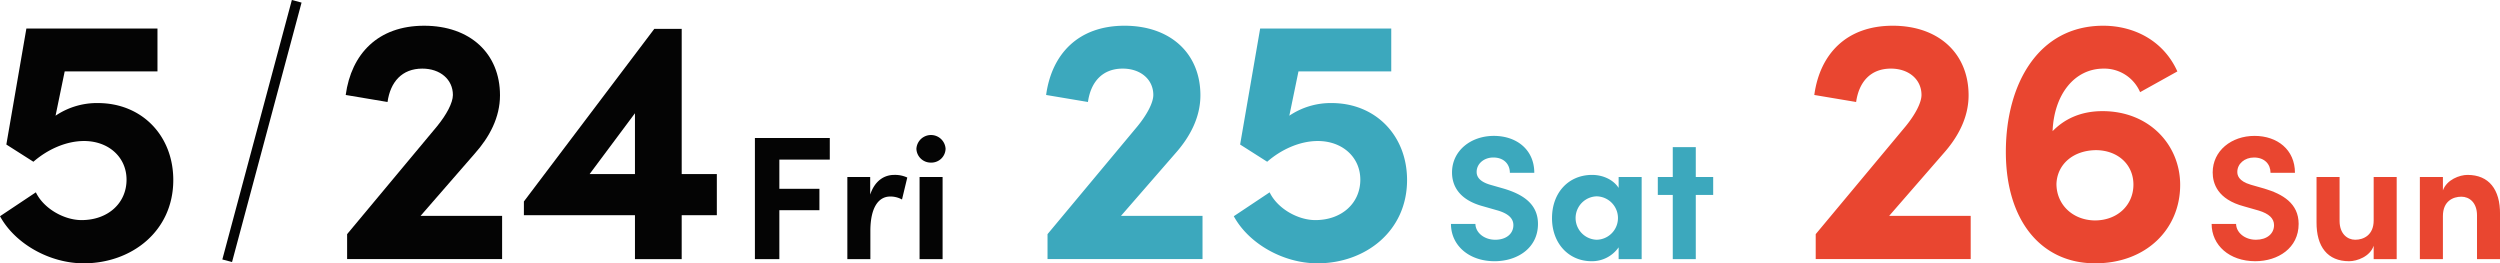
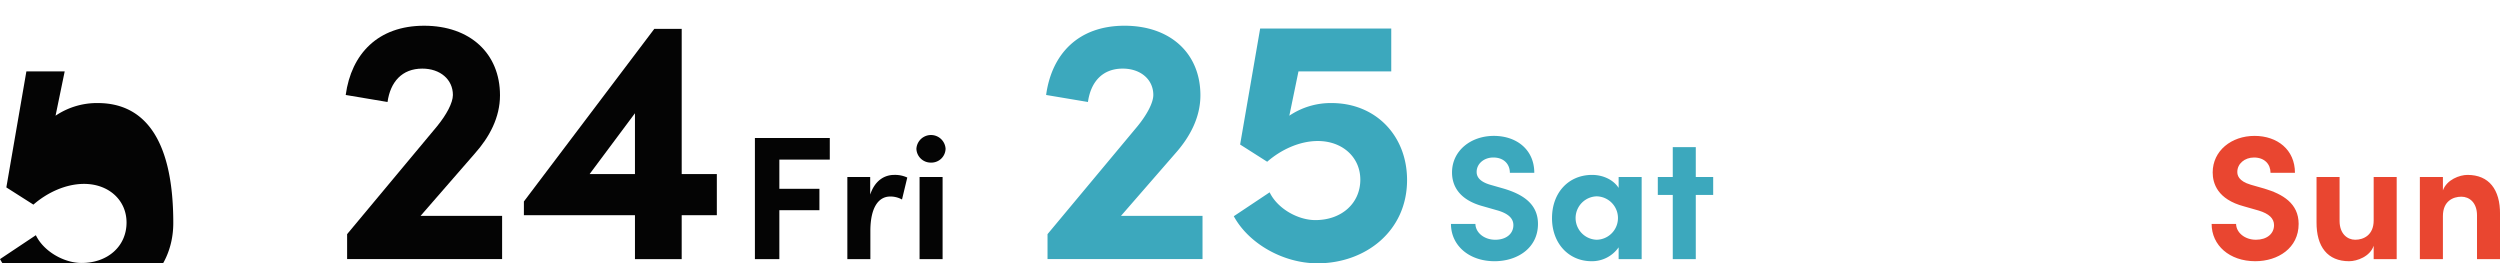
<svg xmlns="http://www.w3.org/2000/svg" id="open_days.svg" width="995.844" height="104.88" viewBox="0 0 995.844 104.88">
  <defs>
    <style>
      .cls-1 {
        fill: #040404;
      }

      .cls-1, .cls-2, .cls-3 {
        fill-rule: evenodd;
      }

      .cls-2 {
        fill: #3ca8bd;
      }

      .cls-3 {
        fill: #e94630;
      }
    </style>
  </defs>
-   <path id="_5" data-name="5" class="cls-1" d="M461.584,3425.36a29.46,29.46,0,0,0-16.8,5.04l3.64-17.64h36.96v-17.08h-52.22l-7.98,46.2,10.78,6.86c5.6-4.9,13.02-8.26,20.16-8.26,9.8,0,16.94,6.44,16.94,15.4,0,9.38-7.42,16.1-17.92,16.1-7,0-15.12-4.62-18.2-11.06l-14.28,9.52c6.02,11.06,19.88,18.76,33.32,18.76,19.04,0,35.7-12.74,35.7-33.18C491.684,3438.38,479.224,3425.36,461.584,3425.36Z" transform="translate(-422.656 -3384.31)" />
+   <path id="_5" data-name="5" class="cls-1" d="M461.584,3425.36a29.46,29.46,0,0,0-16.8,5.04l3.64-17.64h36.96h-52.22l-7.98,46.2,10.78,6.86c5.6-4.9,13.02-8.26,20.16-8.26,9.8,0,16.94,6.44,16.94,15.4,0,9.38-7.42,16.1-17.92,16.1-7,0-15.12-4.62-18.2-11.06l-14.28,9.52c6.02,11.06,19.88,18.76,33.32,18.76,19.04,0,35.7-12.74,35.7-33.18C491.684,3438.38,479.224,3425.36,461.584,3425.36Z" transform="translate(-422.656 -3384.31)" />
  <path id="_24" data-name="24" class="cls-1" d="M611.744,3445.52c5.88-6.58,10.08-14.42,10.08-23.24,0-16.66-11.9-27.72-30.24-27.72s-28.98,11.2-31.22,27.58l16.66,2.8c1.12-7.98,5.74-13.3,13.86-13.3,7.14,0,12.18,4.34,12.18,10.5,0,3.08-2.52,7.84-6.3,12.46l-35.84,42.98v9.94h61.74V3470.3h-32.48Zm82.46,8.12v-57.82h-10.92l-51.94,68.74v5.46h44.24v17.5H694.2v-17.5h14v-16.38h-14Zm-18.62-24.22v24.22h-18.06Z" transform="translate(-422.656 -3384.31)" />
  <path id="Fri" class="cls-1" d="M753.188,3439.28H723.365v48.24H733.1v-19.47h15.962v-8.54H733.1v-11.62h20.092v-8.61Zm25.689,14.7c-4.061,0-7.771,2.38-9.591,7.84v-7h-9.1v32.7h9.171v-11.21c0-9.31,3.22-13.72,7.911-13.72a9.516,9.516,0,0,1,4.69,1.19l2.1-8.75A11.641,11.641,0,0,0,778.877,3453.98Zm14.628-4.9a5.652,5.652,0,0,0,5.811-5.53,5.822,5.822,0,0,0-11.621,0A5.7,5.7,0,0,0,793.505,3449.08Zm4.621,38.44v-32.7h-9.171v32.7h9.171Z" transform="translate(-422.656 -3384.31)" />
  <path id="Sat" class="cls-2" d="M1018,3488.36c9.1,0,17.29-5.26,17.29-14.85,0-8.19-6.37-11.9-13.65-14.07l-5.39-1.54c-5.04-1.47-5.39-3.92-5.39-5.11,0-3.22,2.87-5.74,6.65-5.74,4.2,0,6.58,2.66,6.58,6.09h9.73c0-9.17-7-14.7-16.1-14.7-9.24,0-16.67,5.95-16.67,14.56,0,4.34,1.89,10.71,12.47,13.51l5.88,1.68c4.13,1.26,6.09,3.15,6.09,5.81,0,3.43-2.87,5.81-7.21,5.81-4.48,0-7.84-2.87-7.91-6.3h-9.74C1000.63,3481.98,1007.71,3488.36,1018,3488.36Zm49.42-29.2c-2.17-3.36-6.37-5.18-10.57-5.18-9.38,0-15.97,7.07-15.97,17.22s6.73,17.16,15.76,17.16a12.923,12.923,0,0,0,10.78-5.54v4.7h9.17v-32.7h-9.17v4.34Zm-8.75,20.65a8.65,8.65,0,0,1-.07-17.29A8.646,8.646,0,0,1,1058.67,3479.81Zm39.48-24.99v-11.9h-9.17v11.9h-5.96v7.14h5.96v25.56h9.17v-25.56h6.93v-7.14h-6.93Z" transform="translate(-422.656 -3384.31)" />
  <path id="Sun" class="cls-3" d="M1321,3488.36c9.1,0,17.29-5.26,17.29-14.85,0-8.19-6.37-11.9-13.65-14.07l-5.39-1.54c-5.04-1.47-5.39-3.92-5.39-5.11,0-3.22,2.87-5.74,6.65-5.74,4.2,0,6.58,2.66,6.58,6.09h9.73c0-9.17-7-14.7-16.1-14.7-9.24,0-16.67,5.95-16.67,14.56,0,4.34,1.89,10.71,12.47,13.51l5.88,1.68c4.13,1.26,6.09,3.15,6.09,5.81,0,3.43-2.87,5.81-7.21,5.81-4.48,0-7.84-2.87-7.91-6.3h-9.74C1303.63,3481.98,1310.71,3488.36,1321,3488.36Zm47.18-16.25c0,5.88-4.06,7.7-7.35,7.7-3.15,0-6.23-2.38-6.23-7.49v-17.5h-9.18v17.99c-0.07,9.8,4.42,15.55,12.96,15.55,3.22,0,8.4-1.89,9.8-6.17v5.33h9.17v-32.7h-9.17v17.29Zm37.38-18.13c-3.15,0-8.26,1.89-9.8,6.16v-5.32h-9.18v32.7h9.18v-17.16c0-5.95,4.06-7.7,7.35-7.7,3.15,0,6.23,2.31,6.23,7.42v17.44h9.17v-17.93C1418.58,3459.79,1414.1,3453.98,1405.56,3453.98Z" transform="translate(-422.656 -3384.31)" />
  <path id="_25" data-name="25" class="cls-2" d="M890.744,3445.52c5.88-6.58,10.08-14.42,10.08-23.24,0-16.66-11.9-27.72-30.24-27.72s-28.98,11.2-31.22,27.58l16.66,2.8c1.12-7.98,5.74-13.3,13.86-13.3,7.14,0,12.18,4.34,12.18,10.5,0,3.08-2.52,7.84-6.3,12.46l-35.84,42.98v9.94h61.74V3470.3h-32.48Zm62.3-20.16a29.46,29.46,0,0,0-16.8,5.04l3.64-17.64h36.96v-17.08h-52.22l-7.98,46.2,10.78,6.86c5.6-4.9,13.02-8.26,20.16-8.26,9.8,0,16.94,6.44,16.94,15.4,0,9.38-7.42,16.1-17.92,16.1-7,0-15.12-4.62-18.2-11.06l-14.28,9.52c6.02,11.06,19.88,18.76,33.32,18.76,19.04,0,35.7-12.74,35.7-33.18C983.144,3438.38,970.684,3425.36,953.044,3425.36Z" transform="translate(-422.656 -3384.31)" />
-   <path id="_26" data-name="26" class="cls-3" d="M1196.74,3445.52c5.88-6.58,10.08-14.42,10.08-23.24,0-16.66-11.9-27.72-30.24-27.72s-28.98,11.2-31.22,27.58l16.66,2.8c1.12-7.98,5.74-13.3,13.86-13.3,7.14,0,12.18,4.34,12.18,10.5,0,3.08-2.52,7.84-6.3,12.46l-35.84,42.98v9.94h61.74V3470.3h-32.48Zm63.42-16.94c-8.96,0-15.4,3.36-19.88,7.98,0.56-14.56,8.68-24.92,20.3-24.92a15.513,15.513,0,0,1,14.56,9.38l14.84-8.26c-5.6-12.46-17.5-18.2-29.54-18.2-25.76,0-38.78,23.1-38.78,50.26,0,27.44,14.14,44.38,35.56,44.38,20.44,0,33.88-13.72,33.88-31.22C1291.1,3442.02,1278.78,3428.58,1260.16,3428.58Zm-3.08,43.54c-8.96-.14-15.26-6.44-15.26-14.56,0.28-7.84,6.72-13.44,15.96-13.44,8.54,0.14,14.7,5.74,14.7,13.72C1272.48,3465.96,1266.18,3472.12,1257.08,3472.12Z" transform="translate(-422.656 -3384.31)" />
-   <path id="長方形_23" data-name="長方形 23" class="cls-1" d="M538.915,3384.31l3.864,1.03-27.694,103.35-3.864-1.03Z" transform="translate(-422.656 -3384.31)" />
</svg>